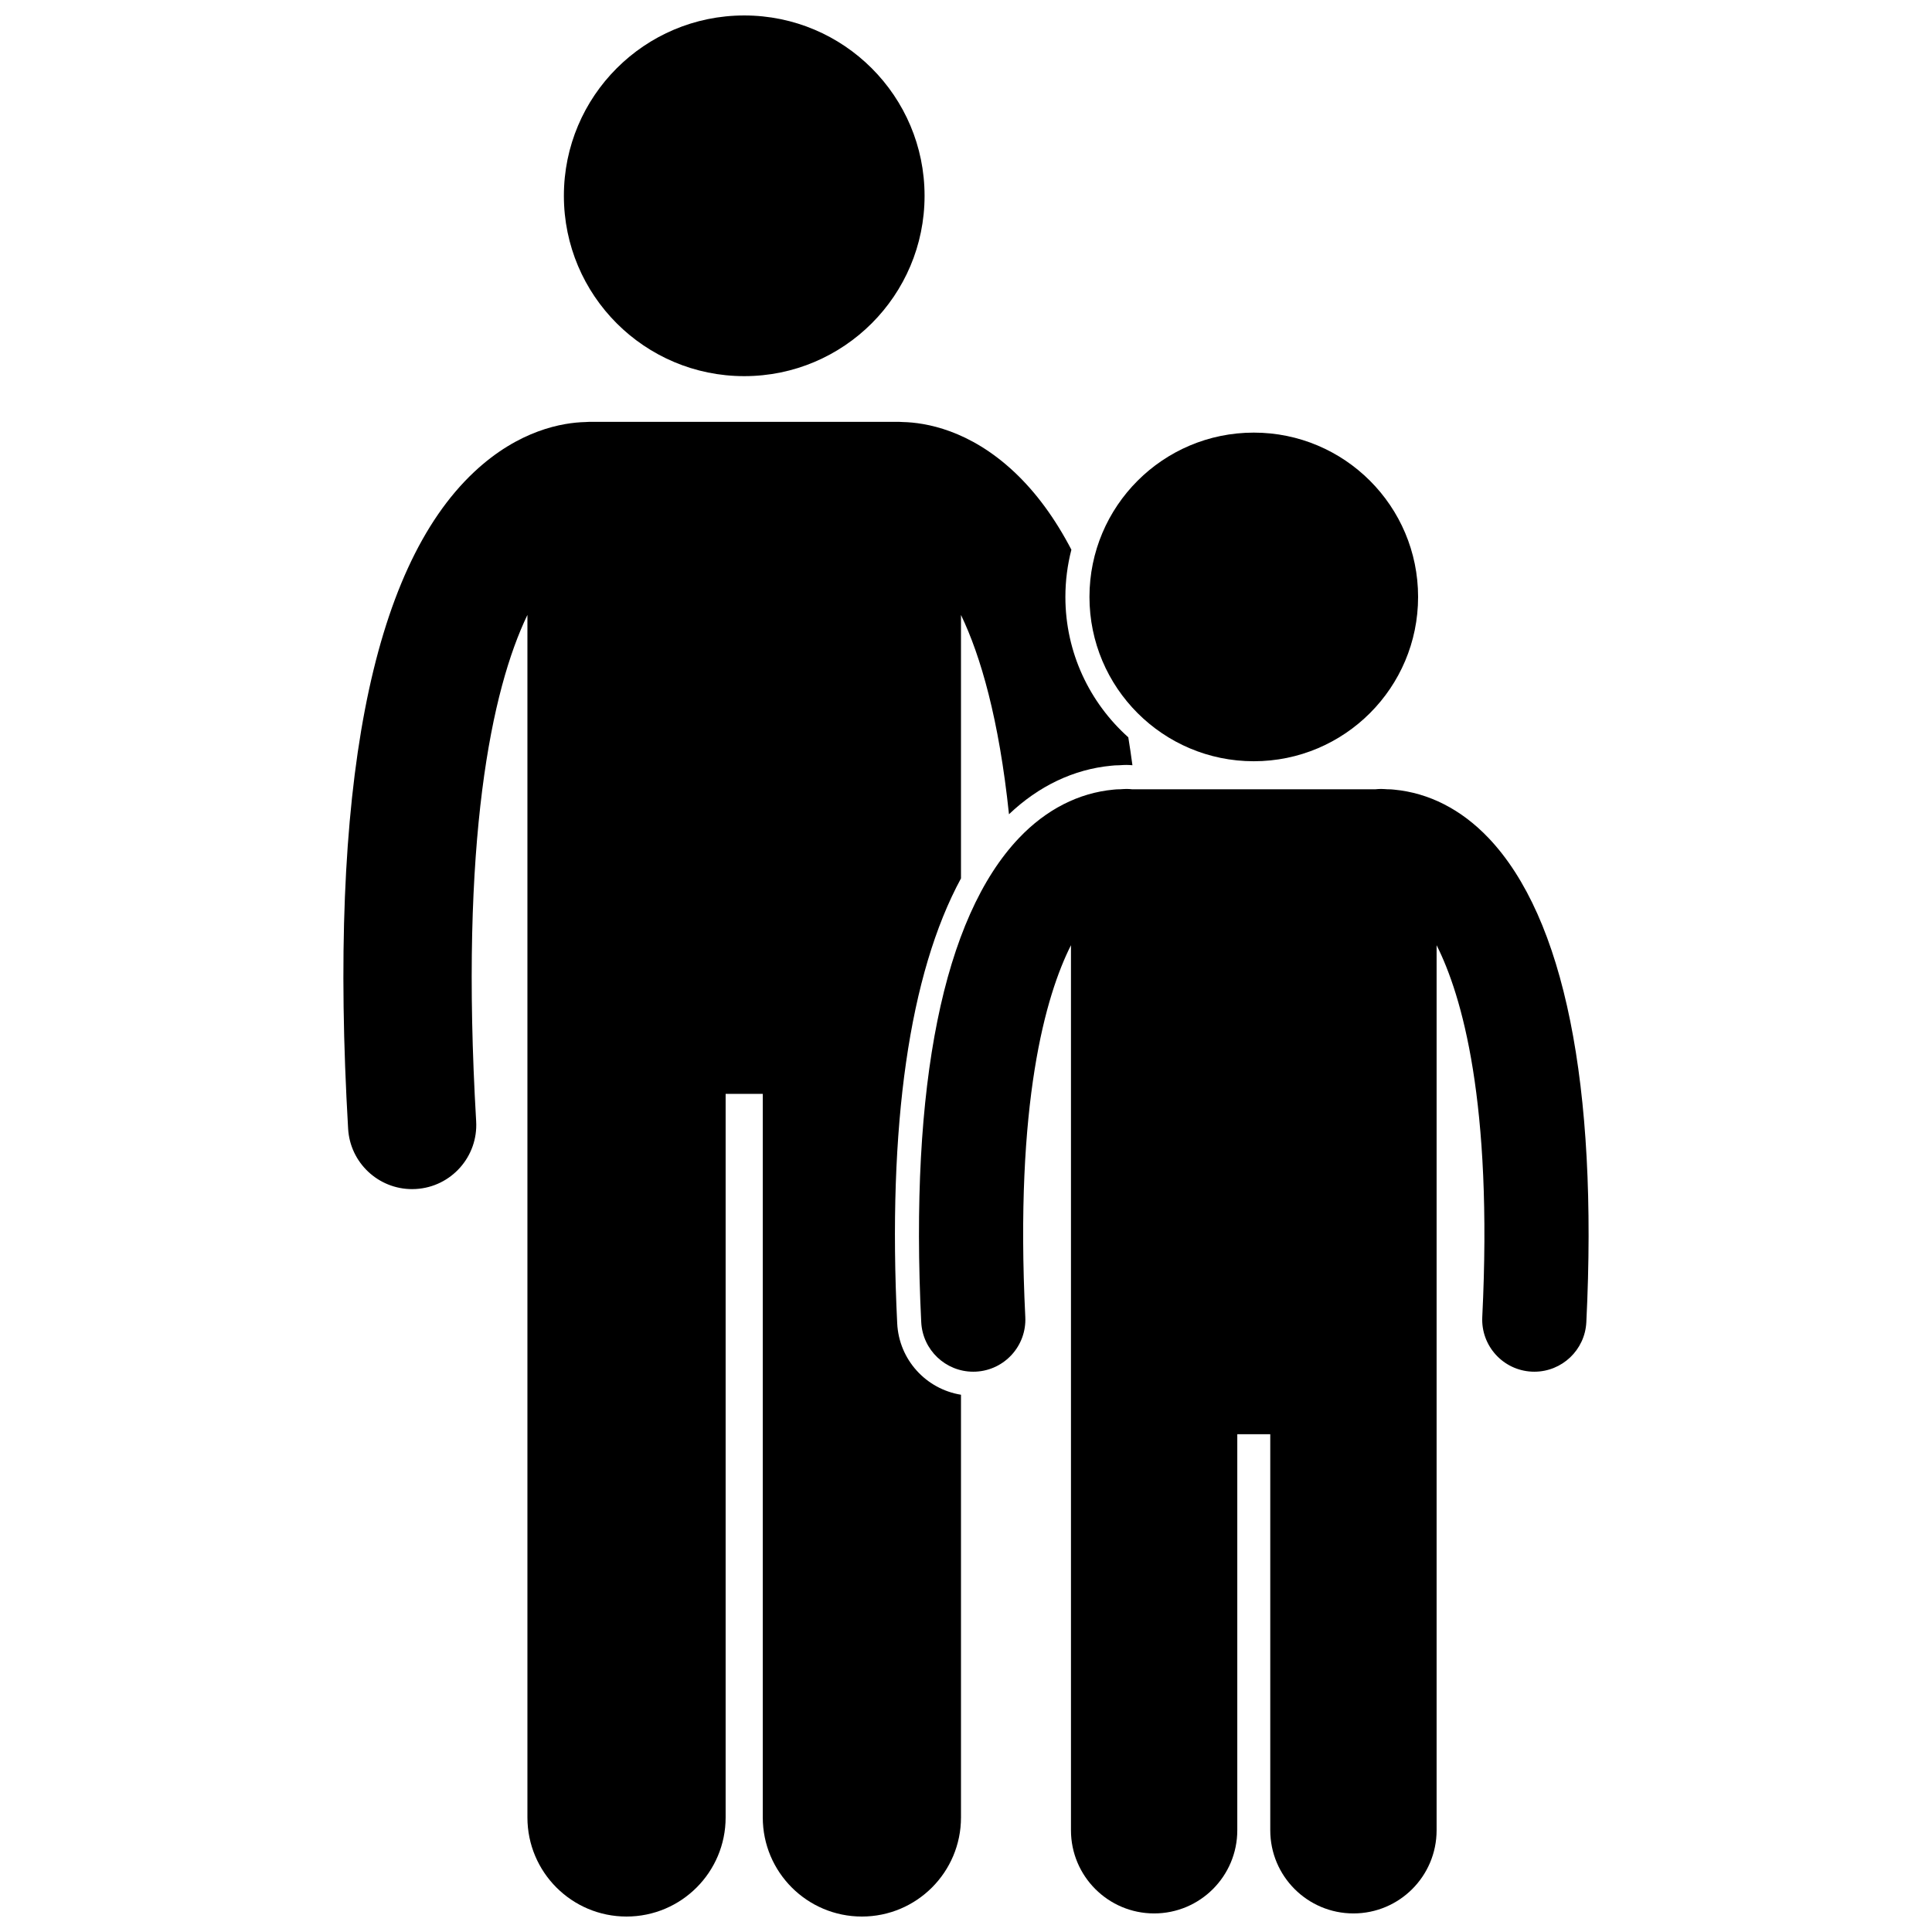
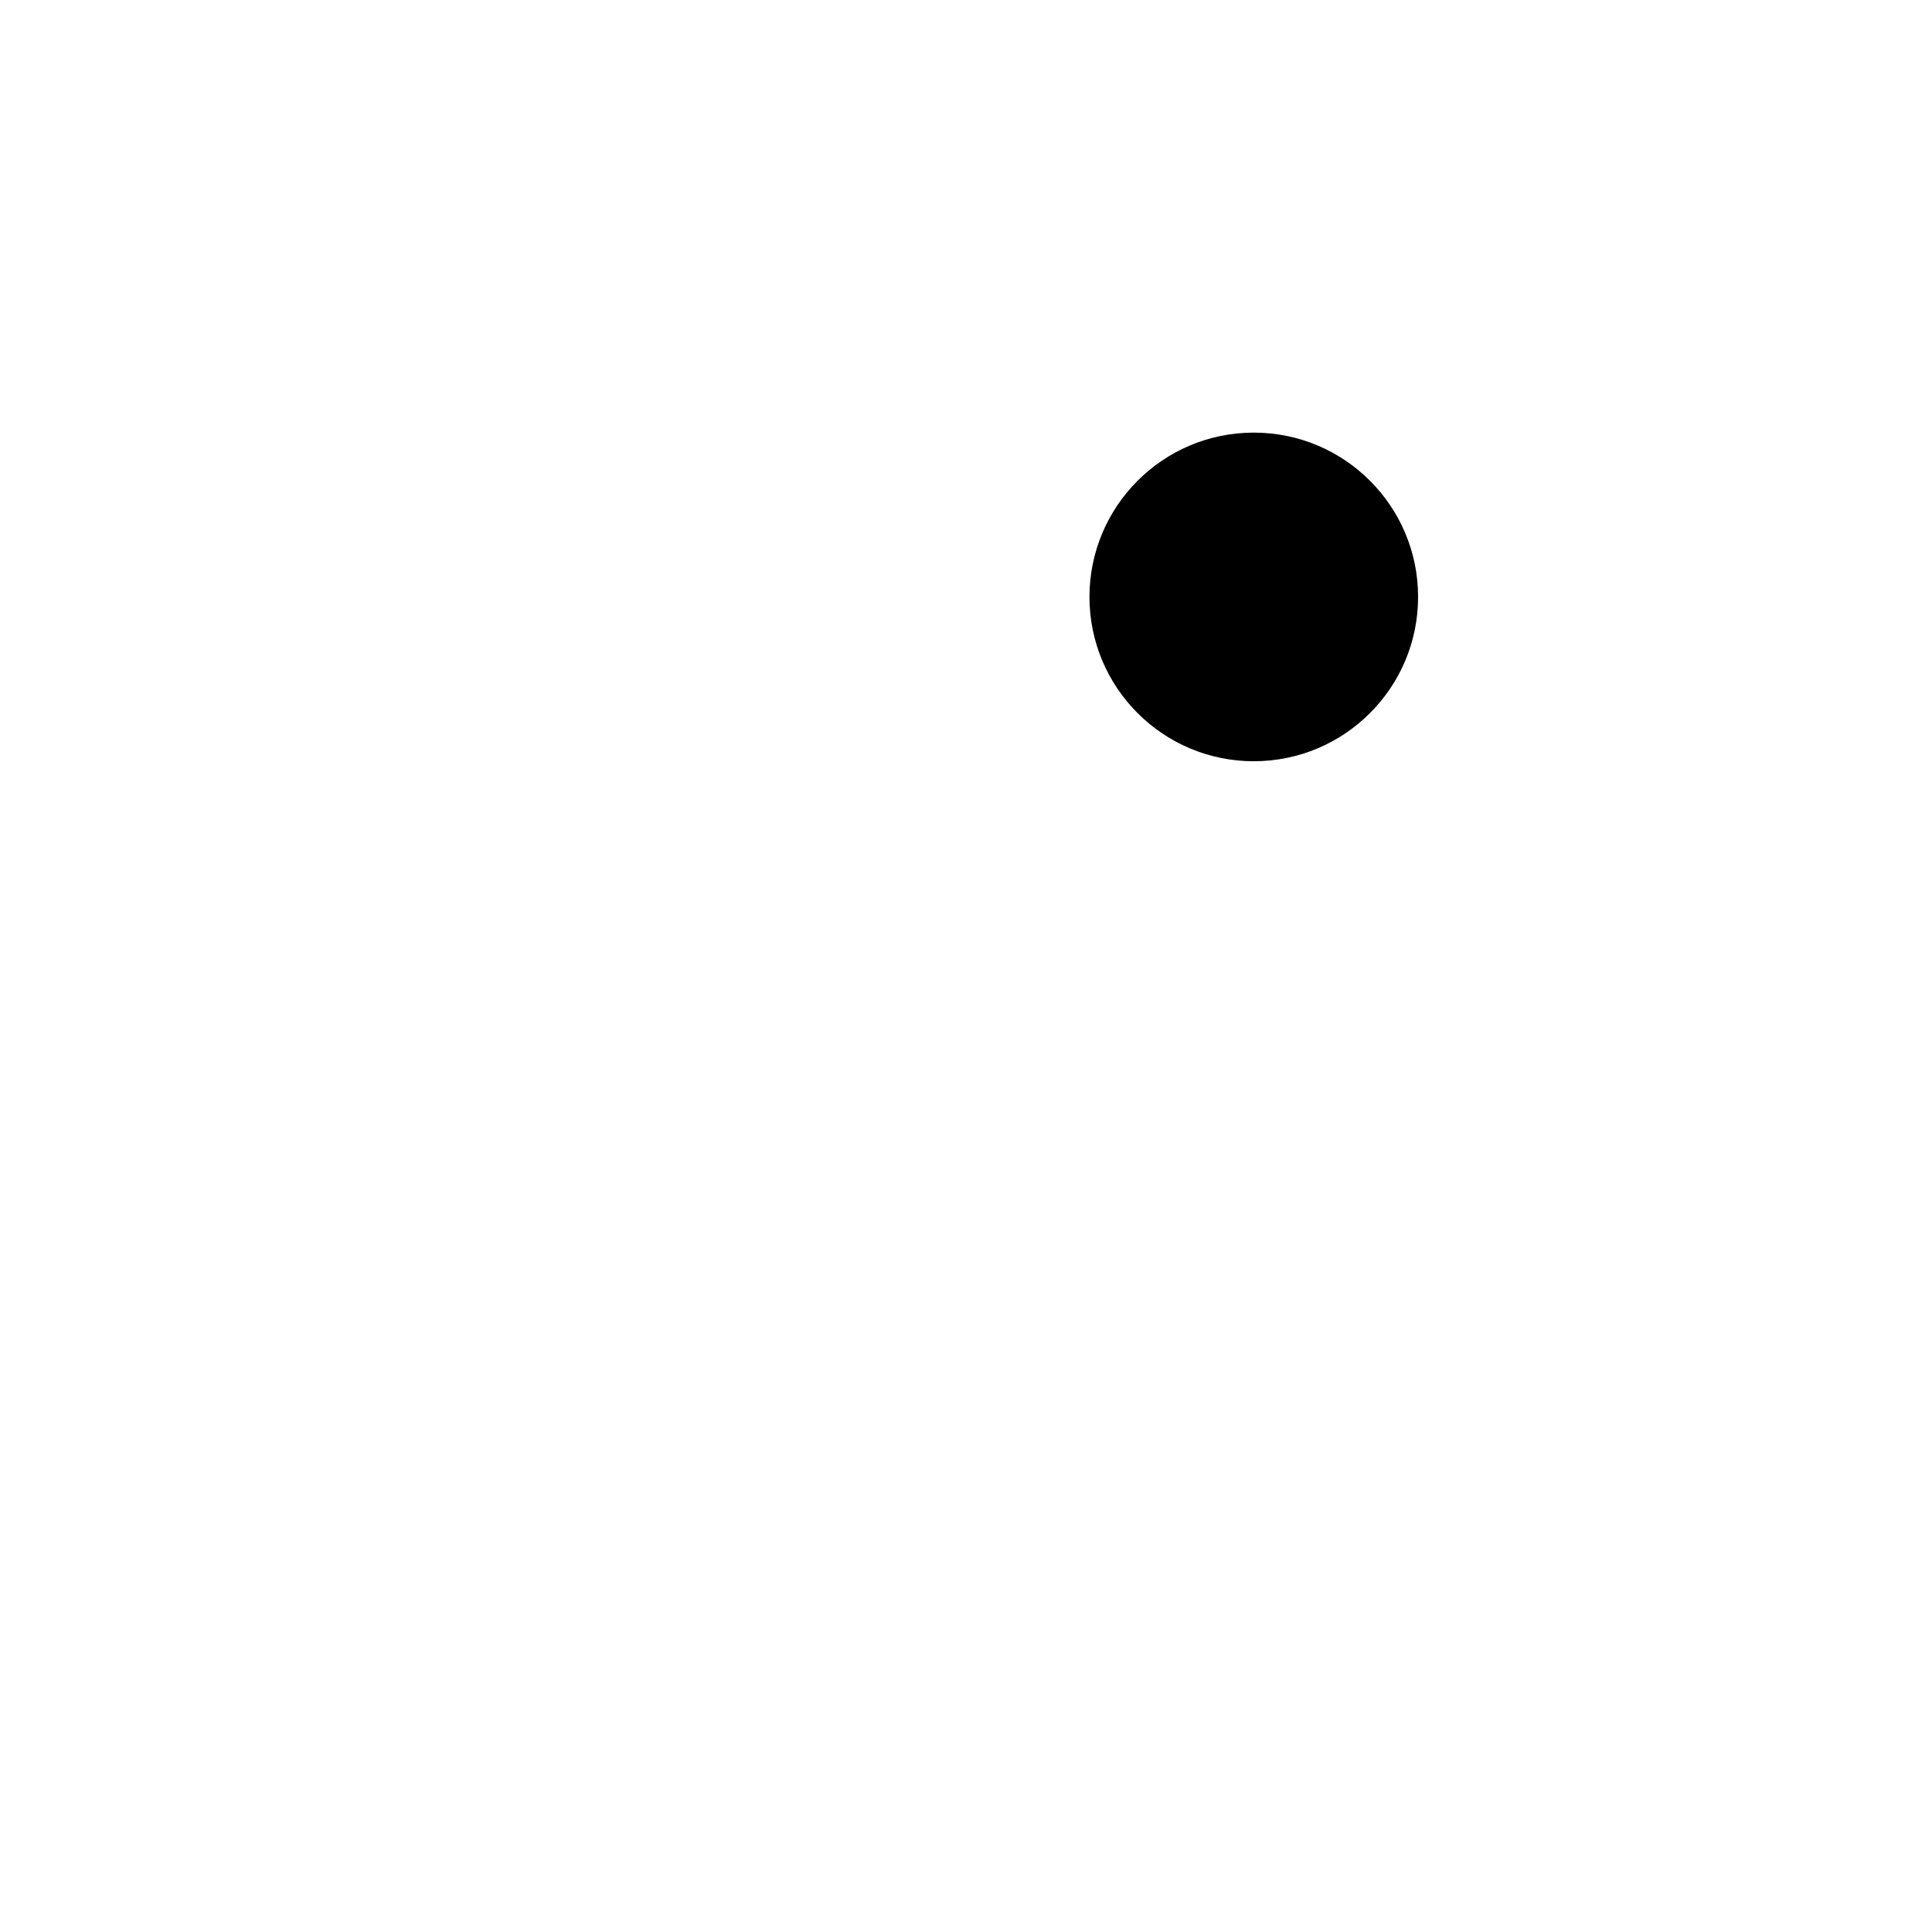
<svg xmlns="http://www.w3.org/2000/svg" width="800px" height="800px" version="1.1" viewBox="144 144 512 512">
  <defs>
    <clipPath id="c">
      <path d="m235 255h210v396.9h-210z" />
    </clipPath>
    <clipPath id="b">
-       <path d="m293 148.09h97v95.906h-97z" />
-     </clipPath>
+       </clipPath>
    <clipPath id="a">
-       <path d="m387 353h178v298.9h-178z" />
-     </clipPath>
+       </clipPath>
  </defs>
  <g clip-path="url(#c)">
-     <path d="m381.77 494.71c-2.594-52.5 3.227-92.695 16.902-117.93v-69.812c5.195 10.805 10.078 27.598 12.719 52.816 7.844-7.469 17.148-11.926 27.098-12.863 0.586-0.07 1.32-0.117 2.066-0.117l0.398-0.023c0.512-0.035 1.016-0.066 1.535-0.066 0.543 0 1.082 0.035 1.617 0.078-0.336-2.516-0.699-4.984-1.094-7.402-10.223-9.148-16.672-22.43-16.672-37.195 0-4.324 0.555-8.52 1.59-12.523-4.324-8.289-9.355-15.16-15.109-20.566-11.934-11.215-23.594-13.133-29.566-13.266-0.332-0.02-0.664-0.051-1.004-0.051h-82.059c-0.352 0-0.695 0.031-1.039 0.055-5.984 0.141-17.621 2.07-29.531 13.262-27.387 25.73-38.609 84.277-33.363 174.02 0.527 9.031 8.016 16 16.949 16 0.332 0 0.672-0.008 1.008-0.031 9.371-0.547 16.52-8.59 15.973-17.957-4.367-74.641 4.09-114.43 13.586-134.18v318.68c0 14.508 11.762 26.262 26.262 26.262 14.504 0 26.266-11.754 26.266-26.262v-191.75h9.844v191.75c0 14.508 11.762 26.262 26.262 26.262 14.504 0 26.266-11.754 26.266-26.262v-112.02c-9.246-1.496-16.426-9.25-16.902-18.906z" />
-   </g>
+     </g>
  <g clip-path="url(#b)">
-     <path d="m389.02 195.89c0 26.395-21.398 47.793-47.793 47.793-26.395 0-47.793-21.398-47.793-47.793s21.398-47.793 47.793-47.793c26.395 0 47.793 21.398 47.793 47.793" />
-   </g>
+     </g>
  <g clip-path="url(#a)">
-     <path d="m444.04 353.17c-0.508-0.059-1.02-0.09-1.543-0.09-0.574 0-1.133 0.066-1.703 0.09h-0.234c-0.496 0-0.988 0.035-1.469 0.09-9.227 0.867-17.824 5.234-25.035 12.812-20.059 21.074-29.023 65.449-25.918 128.32 0.367 7.383 6.465 13.125 13.777 13.125 0.227 0 0.461-0.004 0.691-0.016 7.617-0.375 13.484-6.856 13.109-14.473-2.812-56.941 5.394-85.219 12.102-98.539v234.55c0 12.168 9.867 22.039 22.043 22.039 12.164 0 22.035-9.867 22.035-22.039v-104.96h8.738v104.96c0 12.168 9.867 22.039 22.043 22.039 12.168 0 22.039-9.867 22.039-22.039v-234.55c6.707 13.316 14.914 41.598 12.102 98.539-0.375 7.613 5.492 14.098 13.109 14.473 0.23 0.012 0.465 0.016 0.691 0.016 7.312 0 13.414-5.742 13.777-13.125 3.106-62.875-5.859-107.25-25.918-128.32-7.211-7.574-15.809-11.945-25.039-12.812-0.484-0.055-0.973-0.09-1.469-0.09h-0.23c-0.57-0.027-1.129-0.09-1.703-0.09-0.523 0-1.035 0.035-1.543 0.09z" />
-   </g>
+     </g>
  <path d="m519.81 302.19c0 24.051-19.496 43.547-43.547 43.547-24.047 0-43.543-19.496-43.543-43.547 0-24.047 19.496-43.543 43.543-43.543 24.051 0 43.547 19.496 43.547 43.543" />
</svg>